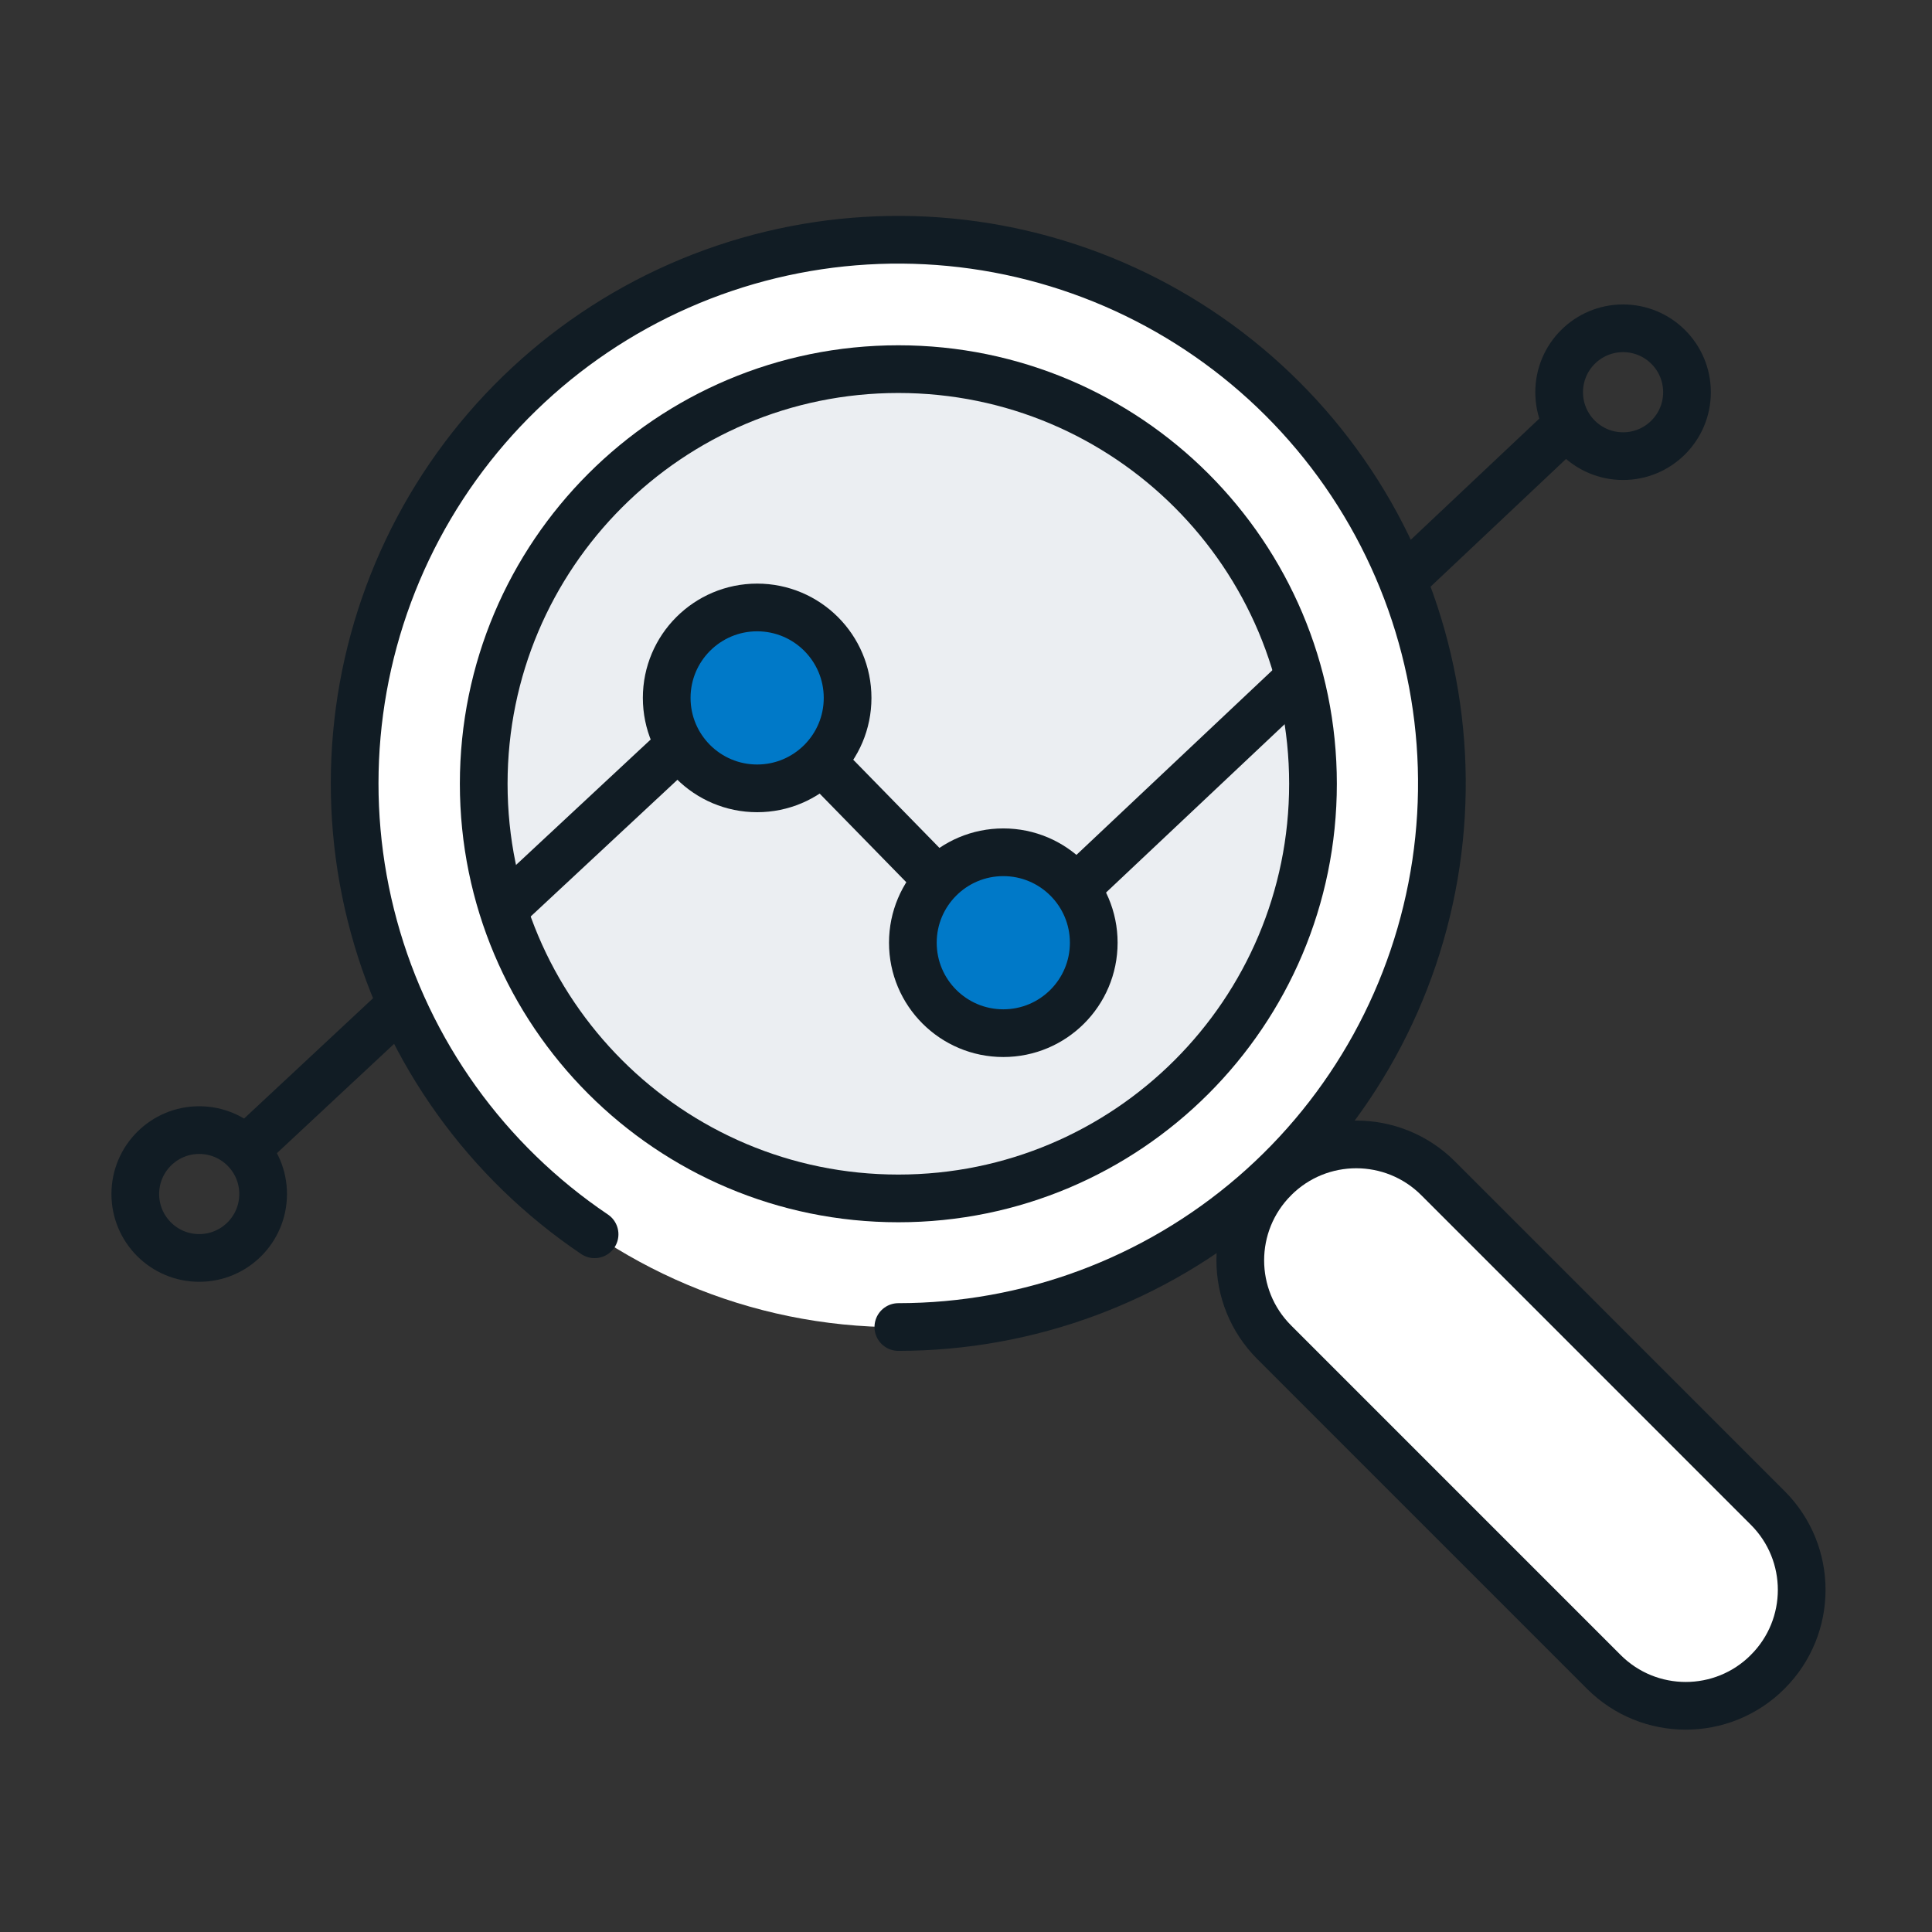
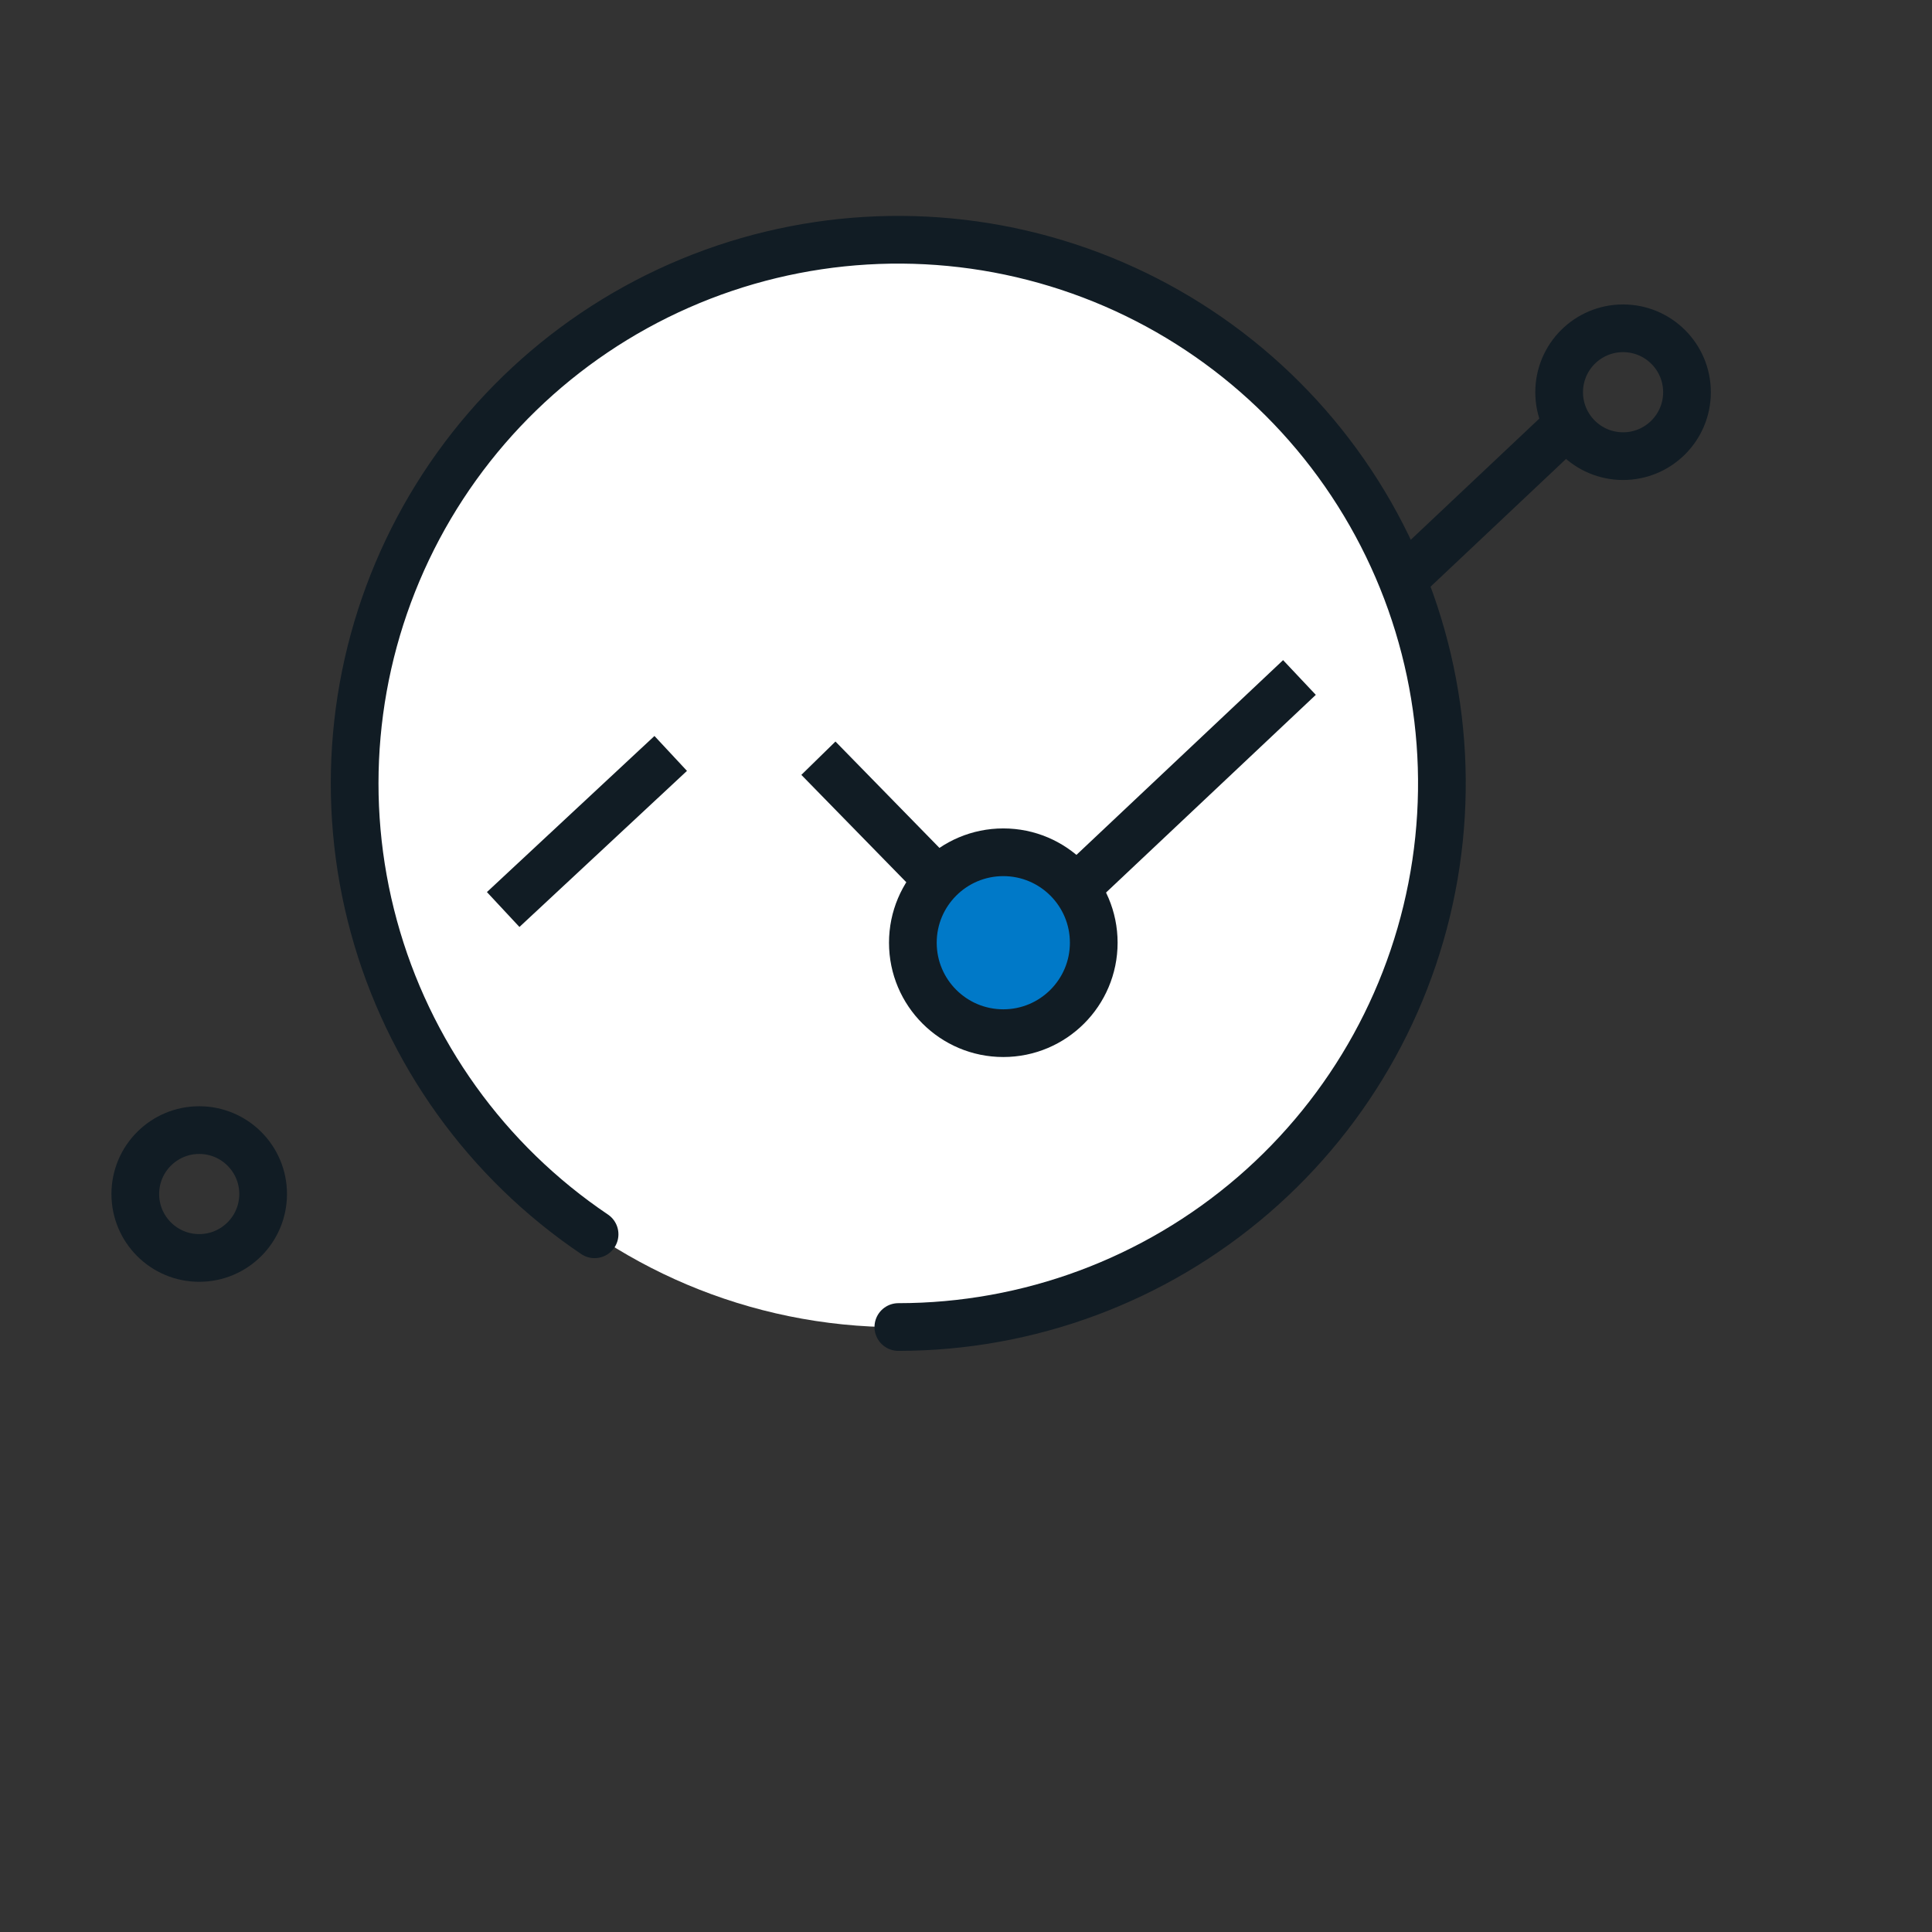
<svg xmlns="http://www.w3.org/2000/svg" width="81" height="81" viewBox="0 0 81 81" fill="none">
  <rect x="0" y="0" width="81" height="81" fill="#333333" stroke="none" />
  <path d="M37.664 55.644C50.247 55.644 60.448 45.443 60.448 32.86C60.448 20.276 50.247 10.076 37.664 10.076C25.081 10.076 14.88 20.276 14.88 32.86C14.88 45.443 25.081 55.644 37.664 55.644Z" fill="white" />
  <path d="M24.928 51.748C20.398 48.697 17.114 44.12 15.675 38.852C14.235 33.584 14.735 27.974 17.083 23.043C19.432 18.112 23.473 14.188 28.471 11.986C33.469 9.784 39.092 9.45 44.315 11.045C49.539 12.639 54.016 16.057 56.932 20.675C59.848 25.293 61.009 30.804 60.203 36.206C59.397 41.608 56.679 46.541 52.542 50.107C48.405 53.673 43.126 55.635 37.664 55.636" stroke="#111C24" stroke-width="2" stroke-miterlimit="10" stroke-linecap="round" />
-   <path d="M53.427 49.402L53.422 49.408C51.525 51.304 51.525 54.379 53.422 56.275L67.241 70.095C69.138 71.991 72.212 71.991 74.109 70.095L74.114 70.089C76.011 68.193 76.011 65.118 74.114 63.222L60.295 49.402C58.398 47.506 55.324 47.506 53.427 49.402Z" fill="white" stroke="#111C24" stroke-width="2" stroke-miterlimit="10" stroke-linecap="round" />
-   <path d="M37.664 50.244C47.265 50.244 55.048 42.461 55.048 32.86C55.048 23.259 47.265 15.476 37.664 15.476C28.063 15.476 20.28 23.259 20.28 32.86C20.28 42.461 28.063 50.244 37.664 50.244Z" fill="#EBEEF2" stroke="#111C24" stroke-width="2" stroke-miterlimit="10" stroke-linecap="round" />
  <path d="M8.352 52.74C9.832 52.74 11.032 51.54 11.032 50.06C11.032 48.58 9.832 47.38 8.352 47.38C6.872 47.38 5.672 48.58 5.672 50.06C5.672 51.54 6.872 52.74 8.352 52.74Z" stroke="#111C24" stroke-width="2" stroke-miterlimit="10" />
  <path d="M68.048 19.124C69.528 19.124 70.728 17.924 70.728 16.444C70.728 14.963 69.528 13.764 68.048 13.764C66.568 13.764 65.368 14.963 65.368 16.444C65.368 17.924 66.568 19.124 68.048 19.124Z" stroke="#111C24" stroke-width="2" stroke-miterlimit="10" />
  <path d="M21.096 38.132L28.12 31.588" stroke="#111C24" stroke-width="2" stroke-miterlimit="10" />
-   <path d="M10.288 48.212L16.84 42.1" stroke="#111C24" stroke-width="2" stroke-miterlimit="10" />
  <path d="M58.8 24.332L65.52 17.996" stroke="#111C24" stroke-width="2" stroke-miterlimit="10" />
  <path d="M44.472 37.836L54.48 28.404" stroke="#111C24" stroke-width="2" stroke-miterlimit="10" />
  <path d="M34.312 31.788L39.176 36.764" stroke="#111C24" stroke-width="2" stroke-miterlimit="10" />
-   <path d="M31.744 33.052C33.838 33.052 35.536 31.354 35.536 29.26C35.536 27.166 33.838 25.468 31.744 25.468C29.65 25.468 27.952 27.166 27.952 29.26C27.952 31.354 29.65 33.052 31.744 33.052Z" fill="#0079C8" stroke="#111C24" stroke-width="2" stroke-miterlimit="10" />
  <path d="M42.064 43.316C44.158 43.316 45.856 41.618 45.856 39.524C45.856 37.43 44.158 35.732 42.064 35.732C39.97 35.732 38.272 37.43 38.272 39.524C38.272 41.618 39.97 43.316 42.064 43.316Z" fill="#0079C8" stroke="#111C24" stroke-width="2" stroke-miterlimit="10" />
</svg>